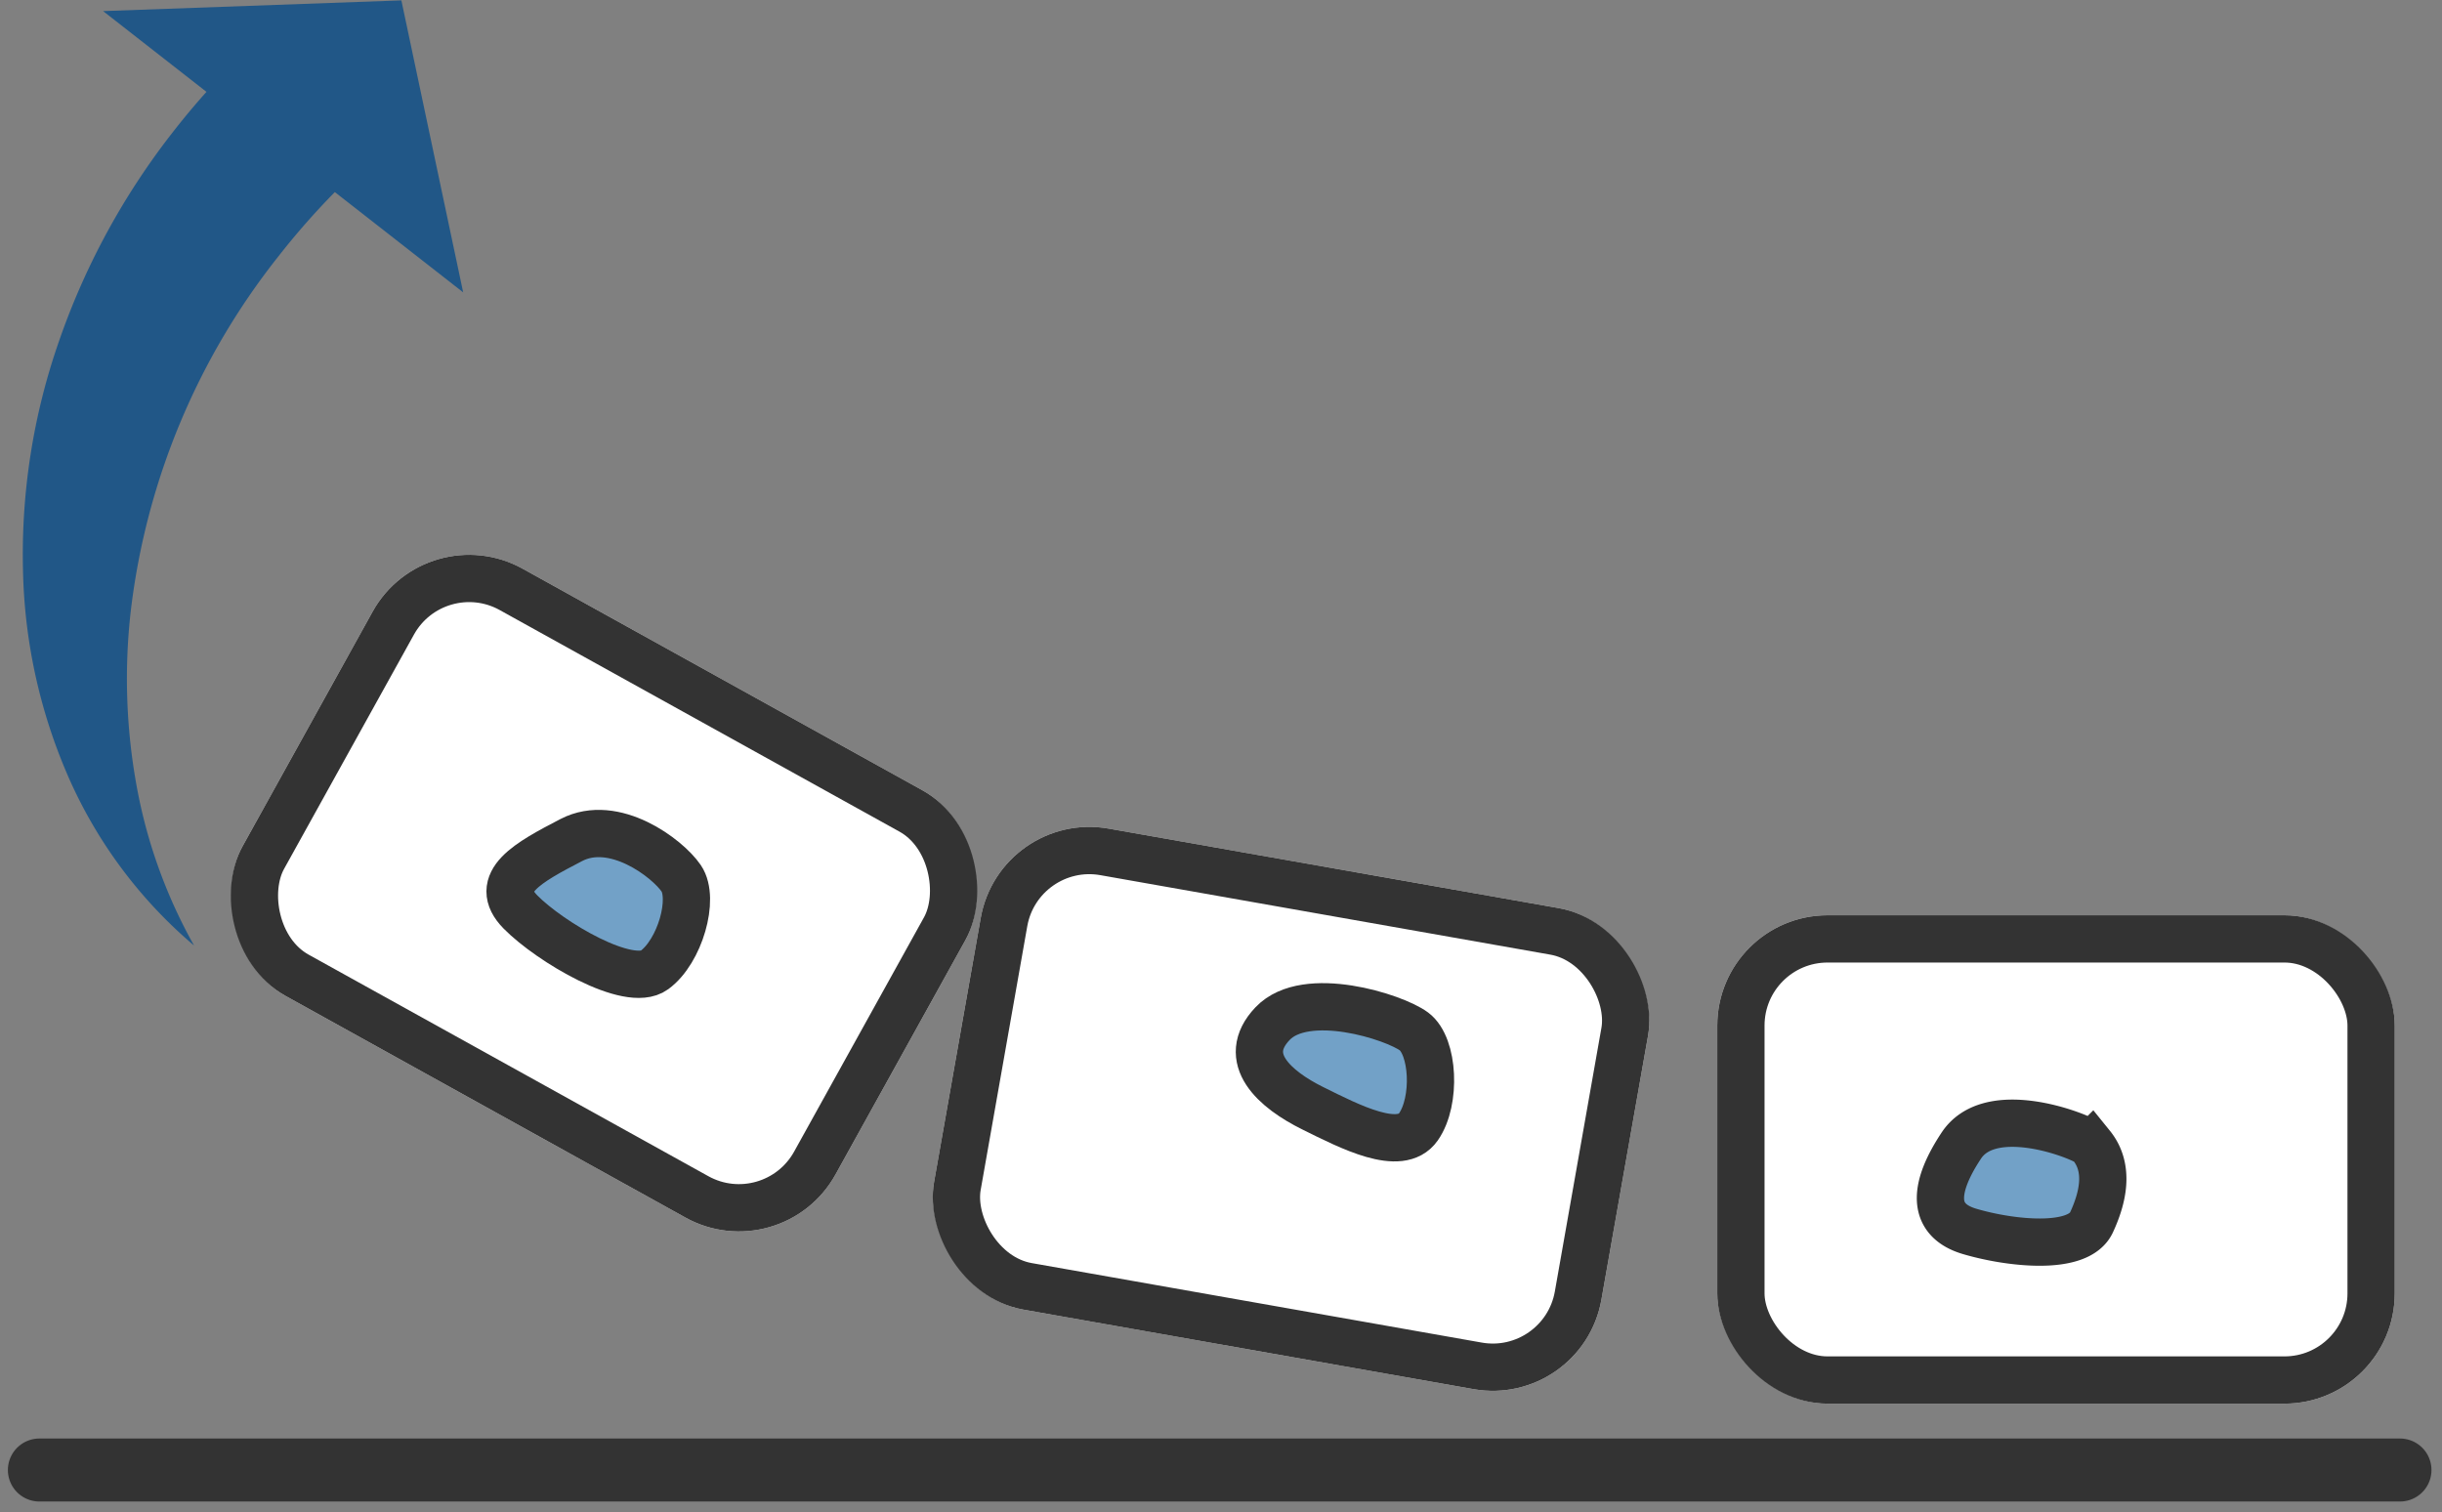
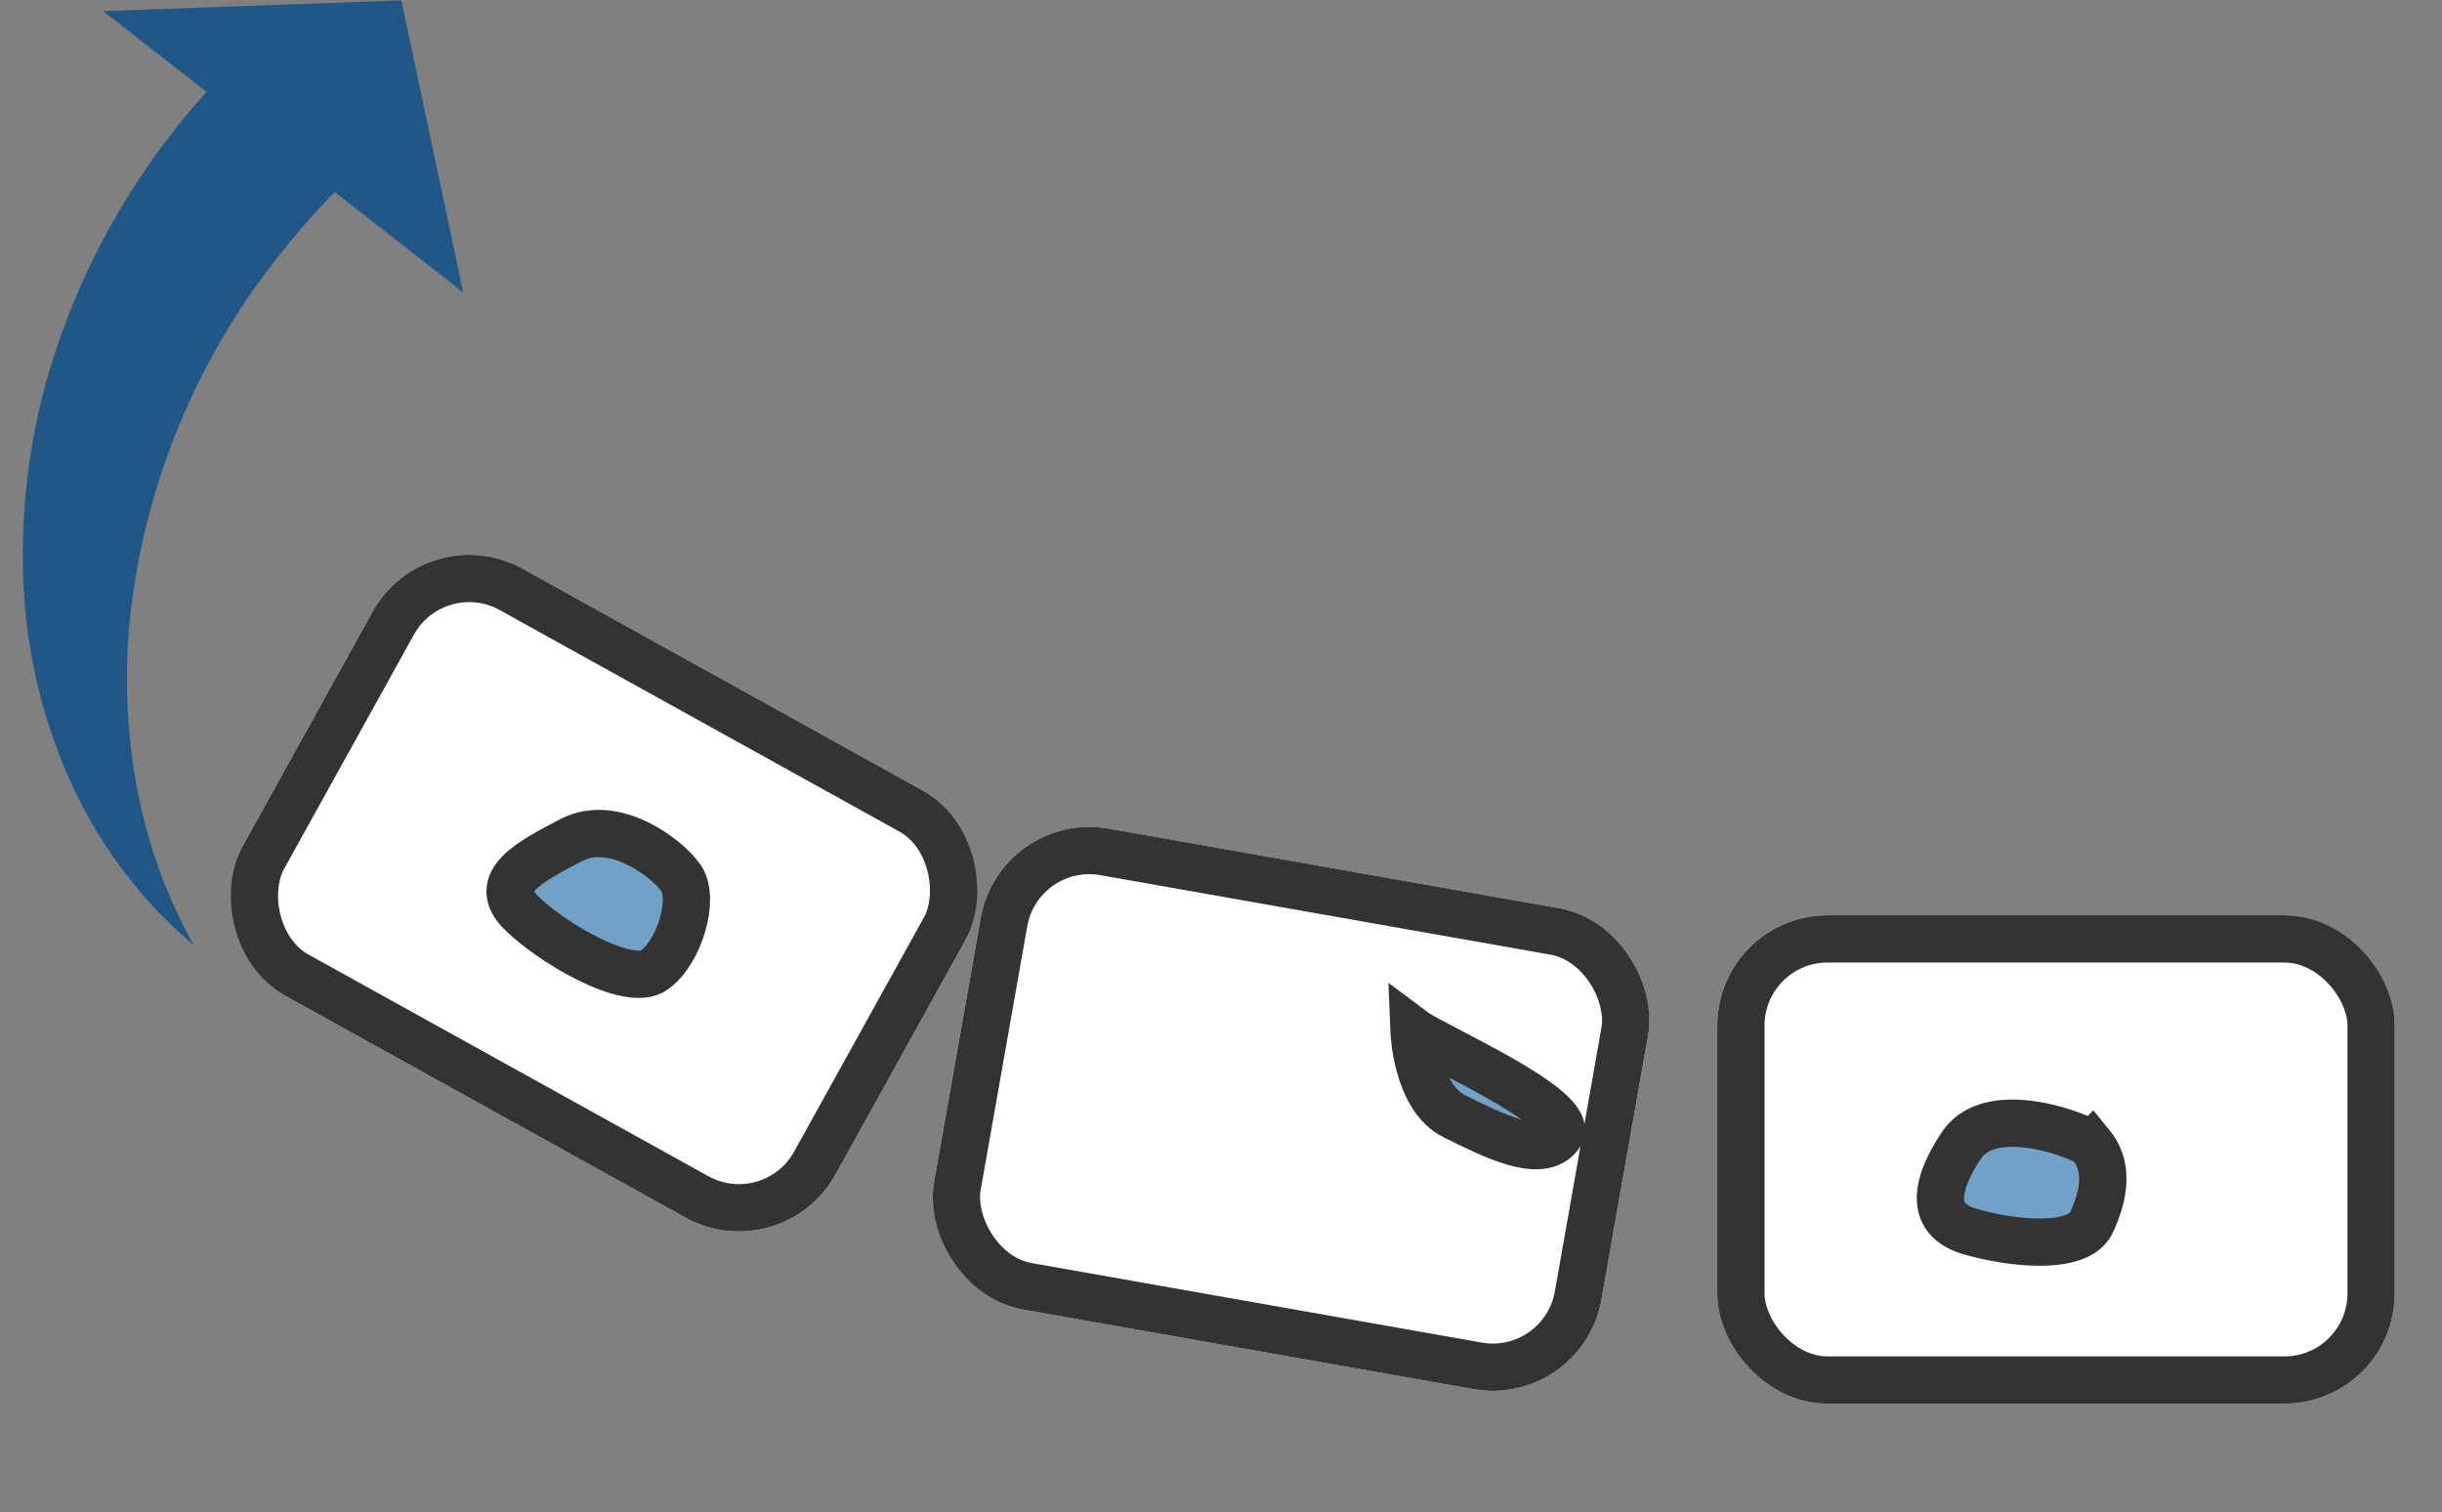
<svg xmlns="http://www.w3.org/2000/svg" width="155" height="96" viewBox="0 0 155 96">
  <rect x="0" y="0" width="155" height="96" fill="#808080" stroke="none" />
  <defs>
    <clipPath id="clip-path">
      <rect id="長方形_4491" data-name="長方形 4491" width="155" height="96" transform="translate(903 6441)" fill="rgba(185,18,18,0.37)" />
    </clipPath>
  </defs>
  <g id="flow_icon_03" transform="translate(-903 -6441)" clip-path="url(#clip-path)">
-     <path id="パス_8529" data-name="パス 8529" d="M247.928,7761.213H397.76" transform="translate(657.572 -1226.902)" fill="none" stroke="#333" stroke-linecap="round" stroke-width="4" />
    <g id="グループ_1885" data-name="グループ 1885" transform="matrix(0.875, 0.485, -0.485, 0.875, 3976.099, -660.263)">
      <g id="長方形_4196" data-name="長方形 4196" transform="translate(794 7713)" fill="#fff" stroke="#333" stroke-width="3">
        <rect width="43" height="31" rx="7" stroke="none" />
        <rect x="1.5" y="1.5" width="40" height="28" rx="5.5" fill="none" />
      </g>
      <path id="パス_8223" data-name="パス 8223" d="M818.329,7723.306c-1.392-.7-5.583-1.3-7.277,1.254s-3.147,4.813-.6,5.56,8.365.919,9.209-.9S819.721,7724.008,818.329,7723.306Z" transform="translate(1 2)" fill="#72a1c7" stroke="#333" stroke-width="3" />
    </g>
    <g id="グループ_1886" data-name="グループ 1886" transform="matrix(0.985, 0.174, -0.174, 0.985, 1482.113, -1250.913)">
      <g id="長方形_4197" data-name="長方形 4197" transform="translate(839 7713)" fill="#fff" stroke="#333" stroke-width="3">
        <rect width="43" height="31" rx="7" stroke="none" />
        <rect x="1.5" y="1.5" width="40" height="28" rx="5.5" fill="none" />
      </g>
-       <path id="パス_8224" data-name="パス 8224" d="M818.329,7723.306c-1.392-.7-7.229-1.486-8.924,1.069s.892,4.1,3.436,4.845,5.973,1.82,6.817,0S819.721,7724.008,818.329,7723.306Z" transform="translate(49 -1)" fill="#72a1c7" stroke="#333" stroke-width="3" />
+       <path id="パス_8224" data-name="パス 8224" d="M818.329,7723.306s.892,4.1,3.436,4.845,5.973,1.82,6.817,0S819.721,7724.008,818.329,7723.306Z" transform="translate(49 -1)" fill="#72a1c7" stroke="#333" stroke-width="3" />
    </g>
    <g id="グループ_1887" data-name="グループ 1887" transform="translate(128 -1213.902)">
      <g id="長方形_4198" data-name="長方形 4198" transform="translate(884 7713)" fill="#fff" stroke="#333" stroke-width="3">
        <rect width="43" height="31" rx="7" stroke="none" />
        <rect x="1.5" y="1.5" width="40" height="28" rx="5.5" fill="none" />
      </g>
      <path id="パス_8225" data-name="パス 8225" d="M818.329,7723.306c-1.392-.7-6.143-2.245-7.837.31s-2.018,4.7.526,5.452,6.888,1.25,7.733-.569c.706-1.521,1.183-3.42,0-4.882A1.346,1.346,0,0,0,818.329,7723.306Z" transform="translate(89 4)" fill="#72a1c7" stroke="#333" stroke-width="3" />
    </g>
    <path id="合体_41" data-name="合体 41" d="M-37.872,26.18a29.633,29.633,0,0,1,3.5-12.824A34.508,34.508,0,0,1-25.73,2.92,41.059,41.059,0,0,1-13.172-4.1,45.9,45.9,0,0,1,2.1-6.662c1.074,0,2.151.036,3.214.108V-14.88L17.506-.38,5.317,14.12V3.784A47.676,47.676,0,0,0-.129,3.473a44.637,44.637,0,0,0-23.359,6.4,37.915,37.915,0,0,0-8.63,7.187,32.573,32.573,0,0,0-5.753,9.125Z" transform="translate(917.998 6455.053) rotate(-52)" fill="#215787" />
  </g>
</svg>